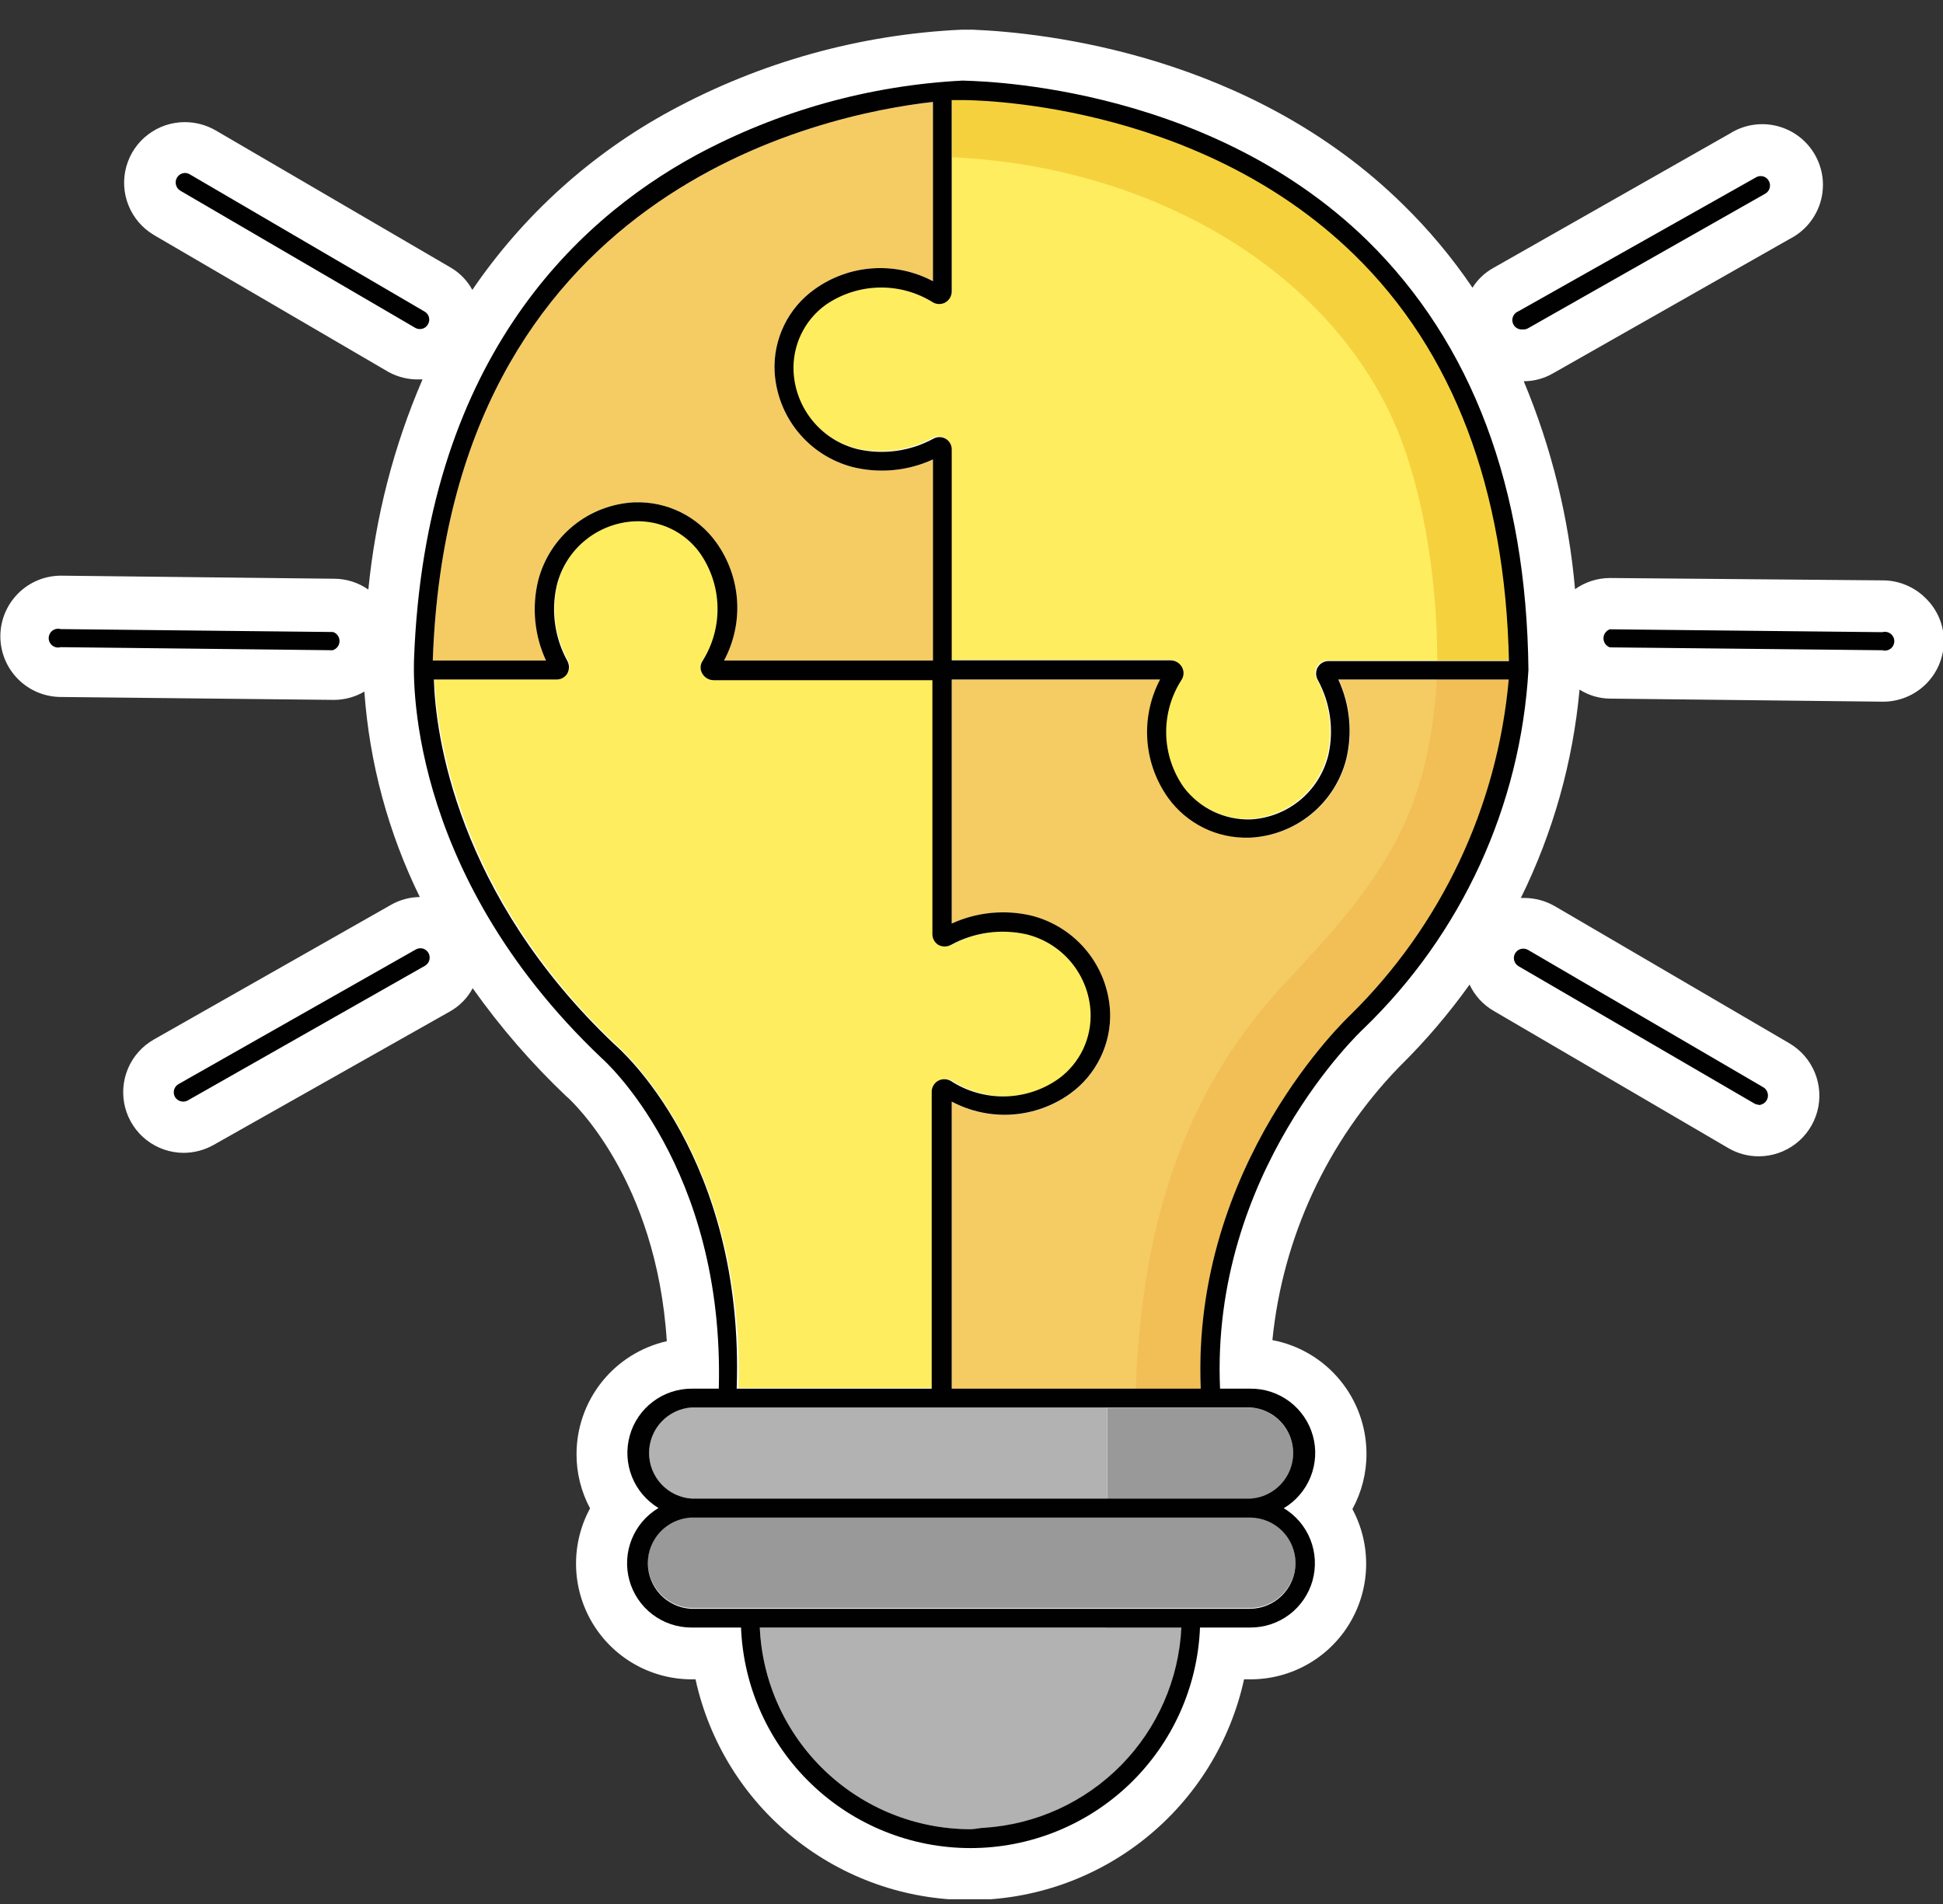
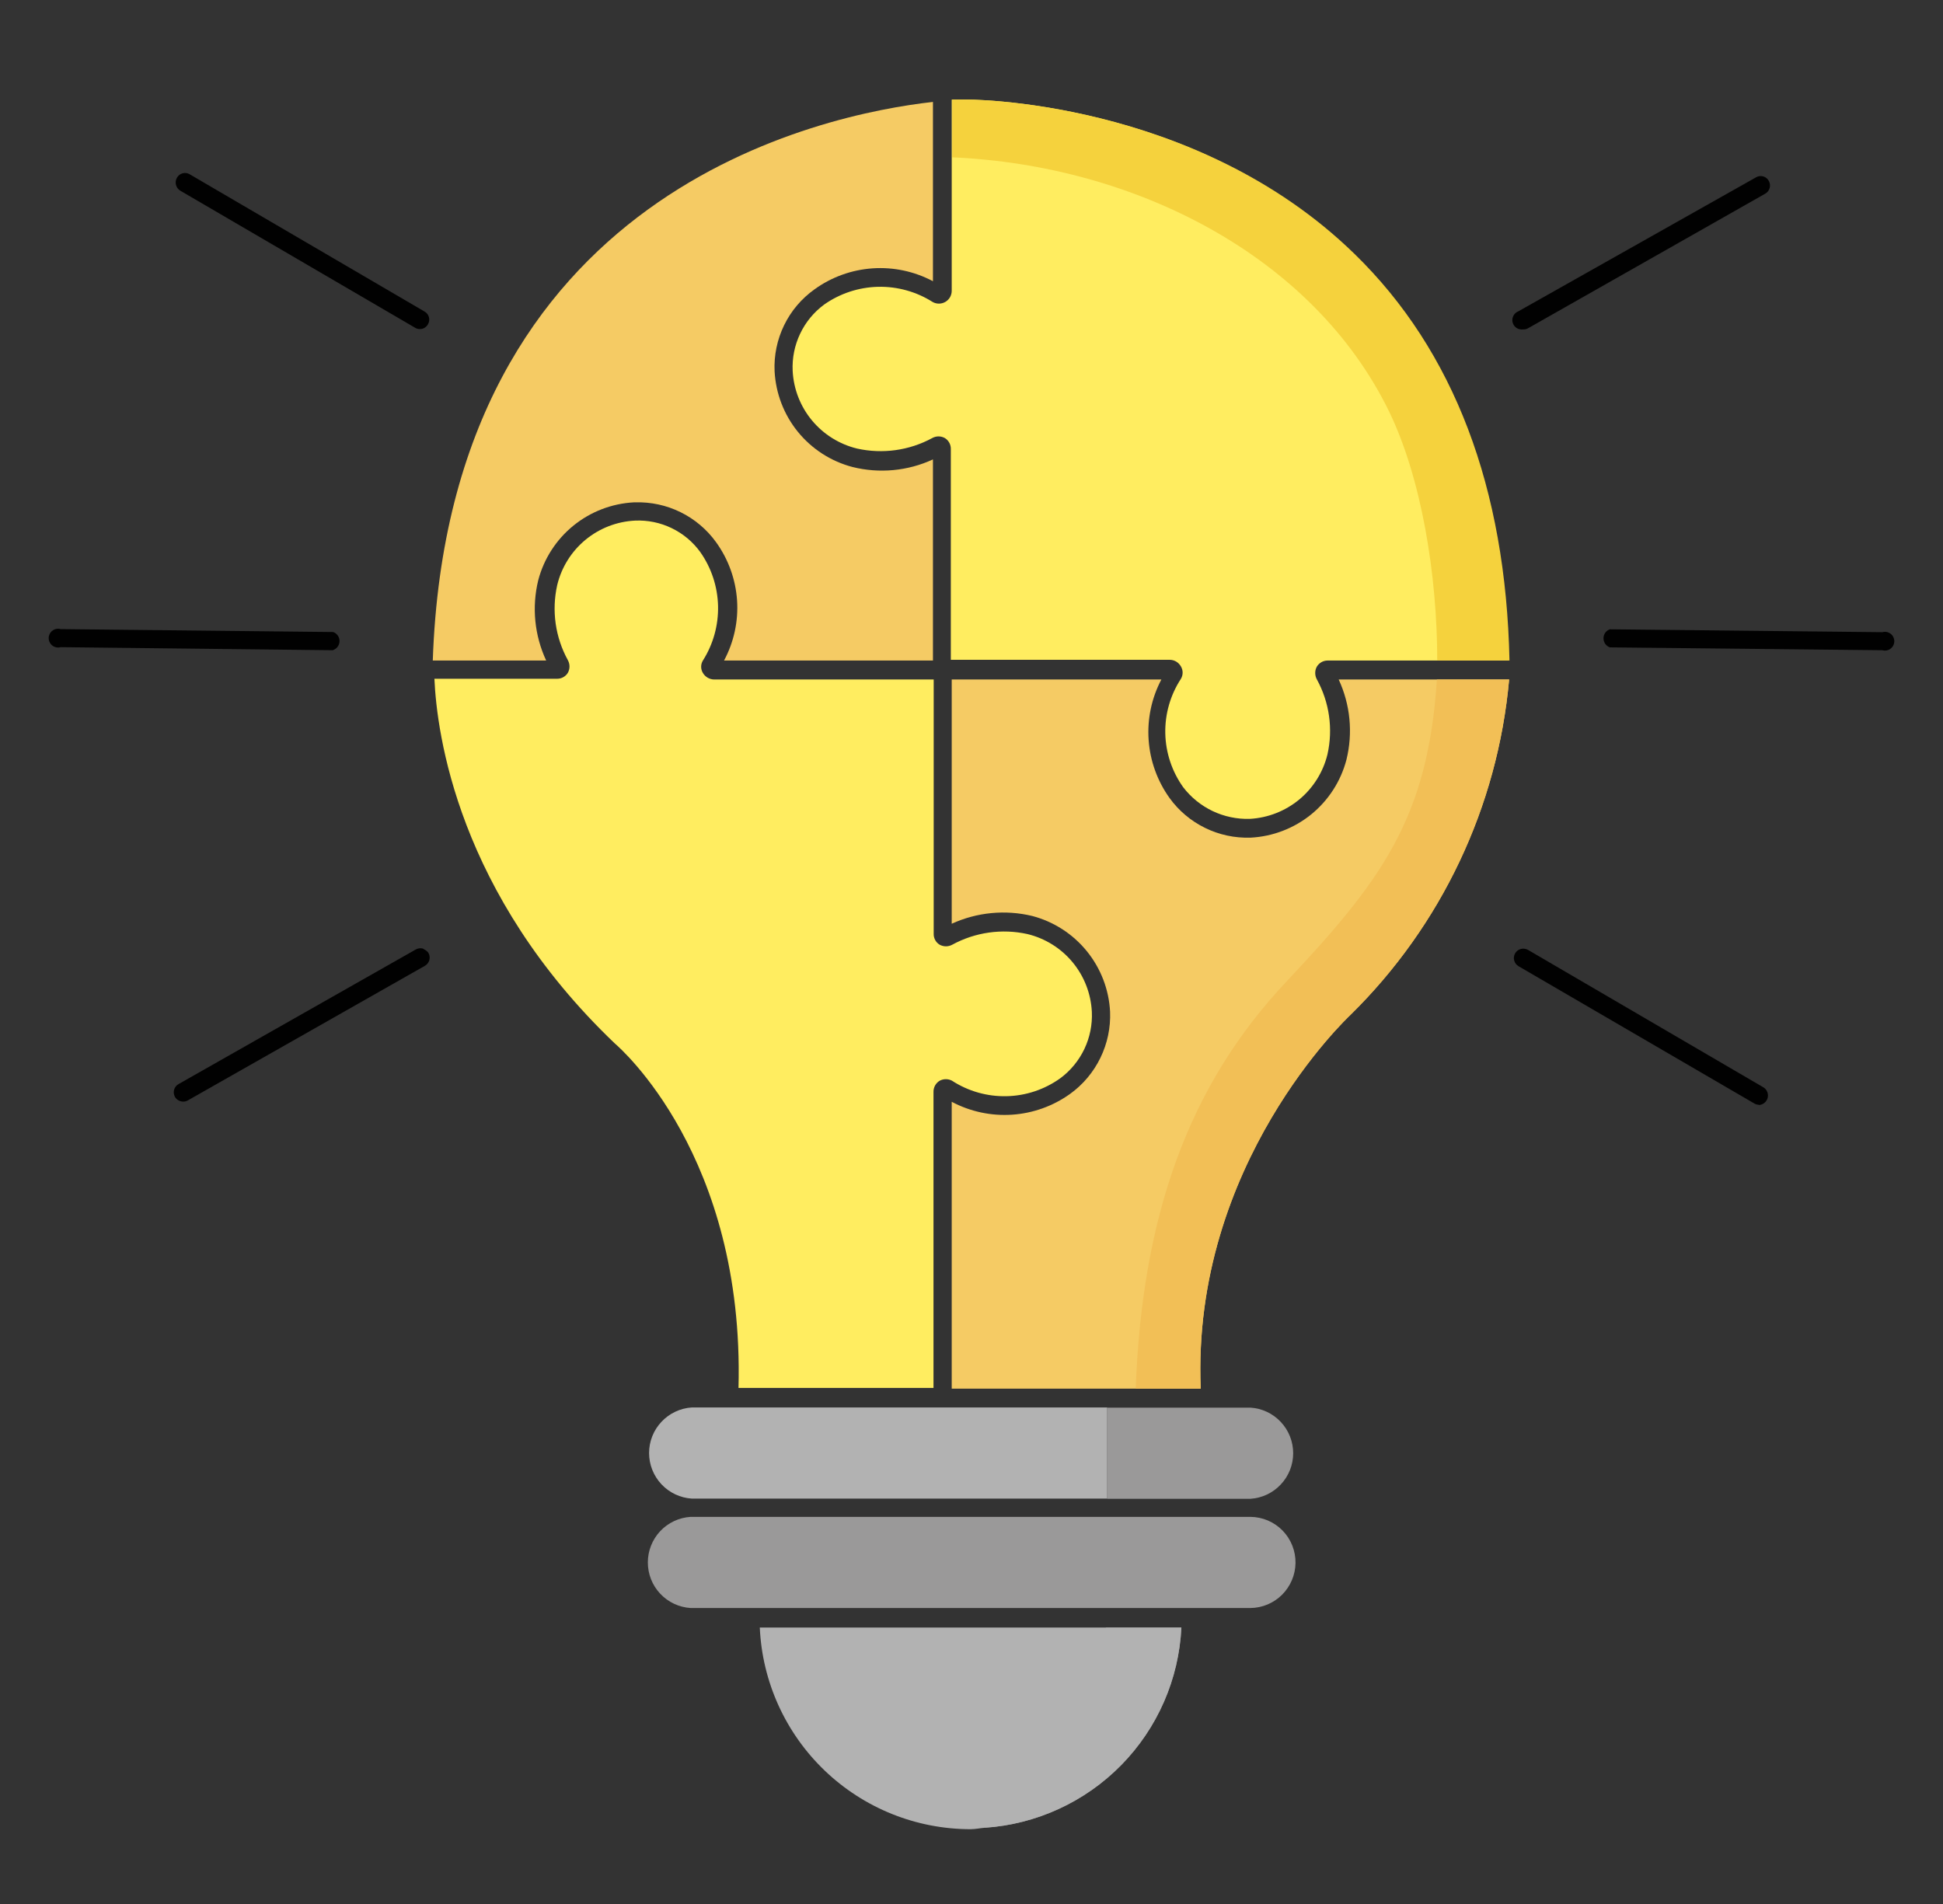
<svg xmlns="http://www.w3.org/2000/svg" width="50" height="49" viewBox="0 0 50 49" fill="none">
  <rect x="0" y="0" width="50" height="49" fill="#333333" stroke="none" />
  <g clip-path="url(#clip0_86_209)">
-     <path d="M49.559 15.4C49.415 15.254 49.243 15.138 49.054 15.059C48.865 14.979 48.663 14.937 48.457 14.936L41.432 14.875C41.109 14.876 40.794 14.976 40.531 15.163C40.37 13.322 39.924 11.516 39.211 9.811C39.474 9.811 39.731 9.742 39.959 9.611L46.055 6.149C46.243 6.054 46.41 5.921 46.546 5.759C46.681 5.598 46.783 5.41 46.844 5.208C46.905 5.006 46.924 4.793 46.901 4.583C46.877 4.374 46.811 4.171 46.707 3.987C46.603 3.804 46.463 3.643 46.295 3.515C46.127 3.387 45.935 3.295 45.73 3.243C45.526 3.191 45.312 3.182 45.104 3.215C44.895 3.248 44.696 3.323 44.517 3.436L38.426 6.897C38.208 7.018 38.024 7.193 37.892 7.404C37.369 6.631 36.77 5.914 36.103 5.262C32.176 1.401 26.875 0.839 25.03 0.764H24.998H24.742C22.125 0.886 19.57 1.598 17.266 2.846C15.219 3.954 13.466 5.536 12.155 7.46C12.024 7.22 11.83 7.02 11.593 6.883L5.552 3.357C5.312 3.218 5.04 3.144 4.763 3.143C4.42 3.141 4.086 3.253 3.813 3.46C3.539 3.666 3.342 3.957 3.25 4.288C3.159 4.618 3.179 4.969 3.307 5.287C3.435 5.605 3.664 5.872 3.959 6.047L9.999 9.574C10.245 9.708 10.523 9.774 10.803 9.764H10.873C10.131 11.484 9.661 13.309 9.479 15.173C9.221 14.992 8.915 14.895 8.601 14.894L1.571 14.815C1.156 14.815 0.759 14.979 0.467 15.272C0.174 15.565 0.009 15.962 0.009 16.376C0.009 16.79 0.174 17.187 0.467 17.48C0.759 17.773 1.156 17.937 1.571 17.937L8.596 18.012C8.87 18.011 9.14 17.937 9.376 17.798C9.507 19.636 9.992 21.431 10.803 23.085C10.54 23.088 10.283 23.159 10.055 23.29L3.959 26.752C3.66 26.922 3.425 27.186 3.292 27.503C3.159 27.82 3.134 28.172 3.221 28.505C3.309 28.838 3.503 29.132 3.775 29.343C4.047 29.553 4.381 29.668 4.725 29.669C4.996 29.668 5.261 29.598 5.497 29.465L11.584 26.027C11.83 25.888 12.031 25.681 12.164 25.432C12.876 26.439 13.685 27.372 14.58 28.22L14.618 28.252C14.715 28.345 16.894 30.343 17.159 34.516C16.5 34.665 15.91 35.035 15.488 35.563C15.066 36.092 14.836 36.748 14.836 37.424C14.835 37.911 14.955 38.389 15.184 38.818C14.939 39.27 14.815 39.777 14.824 40.291C14.832 40.804 14.974 41.307 15.234 41.75C15.495 42.193 15.865 42.561 16.31 42.818C16.755 43.076 17.259 43.213 17.773 43.218H17.898C18.25 44.828 19.142 46.269 20.426 47.302C21.71 48.335 23.308 48.898 24.956 48.898C26.604 48.898 28.202 48.335 29.485 47.302C30.769 46.269 31.661 44.828 32.014 43.218H32.176C32.691 43.219 33.197 43.087 33.646 42.833C34.094 42.58 34.469 42.215 34.733 41.773C34.998 41.331 35.143 40.829 35.155 40.314C35.167 39.799 35.045 39.29 34.802 38.837C35.041 38.4 35.166 37.909 35.164 37.41C35.163 36.718 34.921 36.047 34.479 35.514C34.038 34.98 33.424 34.617 32.743 34.488C33.008 31.849 34.153 29.375 35.996 27.467L36.033 27.43C36.686 26.785 37.283 26.086 37.817 25.339C37.95 25.624 38.168 25.86 38.44 26.017L44.48 29.549C44.717 29.687 44.986 29.759 45.261 29.758C45.603 29.757 45.936 29.644 46.208 29.435C46.48 29.227 46.675 28.934 46.765 28.604C46.854 28.273 46.832 27.922 46.702 27.605C46.572 27.288 46.342 27.022 46.046 26.849L40.006 23.318C39.768 23.182 39.499 23.11 39.225 23.109H39.137C39.965 21.429 40.477 19.612 40.647 17.747C40.883 17.897 41.157 17.978 41.437 17.979L48.467 18.058C48.876 18.056 49.269 17.893 49.56 17.605C49.851 17.316 50.017 16.925 50.023 16.515C50.025 16.308 49.985 16.102 49.905 15.91C49.825 15.719 49.707 15.545 49.559 15.4Z" fill="white" />
    <path d="M24.775 2.562C24.775 2.562 24.663 2.562 24.491 2.562V7.478C24.492 7.537 24.477 7.596 24.448 7.648C24.418 7.699 24.376 7.742 24.324 7.771C24.274 7.799 24.218 7.814 24.161 7.814C24.104 7.814 24.048 7.799 23.999 7.771C23.579 7.505 23.091 7.37 22.595 7.381C22.099 7.393 21.617 7.551 21.211 7.836C20.945 8.032 20.731 8.29 20.59 8.589C20.448 8.887 20.382 9.216 20.398 9.546C20.422 10.013 20.596 10.46 20.895 10.82C21.194 11.18 21.602 11.434 22.056 11.544C22.712 11.69 23.399 11.594 23.989 11.274C24.039 11.246 24.095 11.231 24.152 11.231C24.209 11.231 24.265 11.246 24.315 11.274C24.362 11.303 24.401 11.344 24.428 11.393C24.455 11.442 24.469 11.497 24.468 11.553V16.98H30.099C30.158 16.98 30.215 16.996 30.266 17.025C30.316 17.055 30.358 17.097 30.387 17.147C30.417 17.197 30.433 17.253 30.433 17.31C30.433 17.367 30.417 17.424 30.387 17.473C30.116 17.889 29.976 18.378 29.987 18.876C29.998 19.373 30.159 19.856 30.448 20.26C30.648 20.521 30.908 20.731 31.205 20.873C31.502 21.014 31.829 21.083 32.158 21.074C32.626 21.049 33.073 20.874 33.434 20.576C33.794 20.277 34.049 19.87 34.16 19.415C34.308 18.759 34.21 18.071 33.886 17.482C33.859 17.432 33.845 17.376 33.845 17.319C33.845 17.262 33.859 17.206 33.886 17.157C33.915 17.109 33.955 17.07 34.003 17.042C34.051 17.014 34.105 17 34.16 16.999H38.807C38.714 12.557 37.38 9.03 34.825 6.54C30.741 2.53 24.858 2.553 24.775 2.562Z" fill="#FFED60" />
    <path d="M38.835 17.487H34.449C34.748 18.133 34.819 18.862 34.648 19.554C34.503 20.106 34.186 20.597 33.744 20.957C33.301 21.317 32.755 21.527 32.186 21.557H32.176C31.772 21.57 31.371 21.484 31.008 21.305C30.645 21.127 30.331 20.863 30.095 20.535C29.781 20.096 29.595 19.578 29.558 19.04C29.521 18.502 29.634 17.964 29.886 17.487H24.491V23.773C25.14 23.476 25.87 23.406 26.564 23.573C27.115 23.718 27.607 24.035 27.967 24.478C28.327 24.921 28.537 25.466 28.566 26.036C28.583 26.446 28.497 26.853 28.318 27.222C28.139 27.591 27.872 27.91 27.539 28.15C27.101 28.465 26.583 28.651 26.044 28.687C25.506 28.723 24.968 28.608 24.491 28.355V35.738H30.899C30.657 29.948 34.704 26.166 34.746 26.124C37.091 23.822 38.541 20.76 38.835 17.487Z" fill="#F5CB64" />
    <path d="M45.261 28.429C45.218 28.43 45.176 28.419 45.14 28.396L39.076 24.865C39.049 24.849 39.025 24.828 39.006 24.802C38.986 24.777 38.972 24.748 38.965 24.717C38.956 24.686 38.955 24.654 38.959 24.622C38.964 24.591 38.974 24.56 38.99 24.533C39.007 24.505 39.028 24.481 39.053 24.462C39.079 24.443 39.108 24.429 39.139 24.421C39.169 24.413 39.202 24.411 39.233 24.416C39.265 24.42 39.295 24.431 39.323 24.447L45.363 27.974C45.412 27.999 45.452 28.041 45.474 28.092C45.497 28.143 45.502 28.2 45.488 28.254C45.474 28.308 45.442 28.355 45.397 28.389C45.352 28.422 45.298 28.44 45.242 28.438L45.261 28.429Z" fill="#010101" />
    <path d="M48.439 16.734L41.427 16.66C41.379 16.643 41.338 16.611 41.308 16.57C41.279 16.528 41.263 16.478 41.263 16.427C41.263 16.376 41.279 16.326 41.308 16.285C41.338 16.243 41.379 16.212 41.427 16.195L48.439 16.269C48.475 16.259 48.513 16.257 48.549 16.264C48.586 16.271 48.621 16.286 48.651 16.309C48.681 16.331 48.705 16.36 48.721 16.394C48.738 16.427 48.747 16.464 48.747 16.502C48.747 16.539 48.738 16.576 48.721 16.609C48.705 16.643 48.681 16.672 48.651 16.694C48.621 16.717 48.586 16.732 48.549 16.739C48.513 16.746 48.475 16.744 48.439 16.734Z" fill="#010101" />
    <path d="M39.193 8.477C39.134 8.485 39.074 8.472 39.025 8.439C38.975 8.406 38.94 8.356 38.925 8.299C38.91 8.241 38.917 8.18 38.944 8.128C38.971 8.075 39.016 8.034 39.072 8.012L45.186 4.565C45.214 4.548 45.244 4.538 45.276 4.533C45.307 4.529 45.339 4.531 45.37 4.539C45.401 4.547 45.43 4.561 45.455 4.581C45.48 4.601 45.501 4.625 45.516 4.653C45.548 4.709 45.557 4.775 45.54 4.836C45.524 4.898 45.483 4.951 45.428 4.983L39.327 8.445C39.287 8.47 39.24 8.481 39.193 8.477Z" fill="#010101" />
    <path d="M10.803 8.468C10.76 8.469 10.718 8.457 10.682 8.435L4.642 4.909C4.586 4.876 4.545 4.822 4.529 4.759C4.512 4.697 4.521 4.63 4.553 4.574C4.569 4.546 4.59 4.522 4.615 4.502C4.64 4.482 4.669 4.468 4.7 4.46C4.73 4.451 4.763 4.45 4.794 4.454C4.826 4.458 4.856 4.469 4.883 4.486L10.924 8.017C10.952 8.032 10.976 8.053 10.996 8.078C11.015 8.104 11.03 8.132 11.038 8.163C11.046 8.194 11.048 8.226 11.044 8.258C11.039 8.289 11.028 8.32 11.012 8.347C10.992 8.384 10.961 8.415 10.924 8.437C10.887 8.458 10.845 8.469 10.803 8.468Z" fill="#010101" />
    <path d="M8.573 16.734L1.561 16.655C1.525 16.665 1.487 16.667 1.451 16.66C1.414 16.653 1.379 16.638 1.349 16.615C1.319 16.593 1.295 16.564 1.279 16.53C1.262 16.497 1.253 16.46 1.253 16.422C1.253 16.385 1.262 16.348 1.279 16.315C1.295 16.281 1.319 16.252 1.349 16.23C1.379 16.207 1.414 16.192 1.451 16.185C1.487 16.178 1.525 16.18 1.561 16.19L8.573 16.265C8.621 16.282 8.662 16.313 8.692 16.355C8.721 16.396 8.737 16.446 8.737 16.497C8.737 16.548 8.721 16.598 8.692 16.639C8.662 16.681 8.621 16.712 8.573 16.729V16.734Z" fill="#010101" />
-     <path d="M4.716 28.35C4.673 28.35 4.631 28.339 4.593 28.318C4.556 28.297 4.524 28.266 4.502 28.229C4.487 28.201 4.477 28.171 4.473 28.139C4.469 28.107 4.472 28.075 4.48 28.045C4.489 28.014 4.503 27.985 4.523 27.96C4.543 27.935 4.567 27.915 4.595 27.899L10.696 24.437C10.723 24.421 10.754 24.41 10.785 24.406C10.817 24.401 10.849 24.403 10.88 24.411C10.911 24.42 10.939 24.434 10.964 24.454C10.99 24.473 11.011 24.498 11.026 24.526C11.042 24.553 11.052 24.584 11.055 24.616C11.059 24.647 11.057 24.679 11.048 24.71C11.039 24.741 11.025 24.769 11.005 24.794C10.985 24.819 10.961 24.84 10.933 24.856L4.837 28.317C4.801 28.339 4.759 28.351 4.716 28.35Z" fill="#010101" />
+     <path d="M4.716 28.35C4.673 28.35 4.631 28.339 4.593 28.318C4.556 28.297 4.524 28.266 4.502 28.229C4.487 28.201 4.477 28.171 4.473 28.139C4.469 28.107 4.472 28.075 4.48 28.045C4.489 28.014 4.503 27.985 4.523 27.96C4.543 27.935 4.567 27.915 4.595 27.899L10.696 24.437C10.723 24.421 10.754 24.41 10.785 24.406C10.817 24.401 10.849 24.403 10.88 24.411C10.99 24.473 11.011 24.498 11.026 24.526C11.042 24.553 11.052 24.584 11.055 24.616C11.059 24.647 11.057 24.679 11.048 24.71C11.039 24.741 11.025 24.769 11.005 24.794C10.985 24.819 10.961 24.84 10.933 24.856L4.837 28.317C4.801 28.339 4.759 28.351 4.716 28.35Z" fill="#010101" />
    <path d="M35.74 10.577C36.581 12.306 36.985 14.801 36.985 16.999H38.844C38.751 12.557 37.417 9.03 34.862 6.54C30.755 2.53 24.872 2.553 24.789 2.562C24.789 2.562 24.677 2.562 24.505 2.562V4.049C29.203 4.254 33.784 6.581 35.74 10.577Z" fill="#F5D23D" />
    <path d="M29.226 35.738H30.899C30.657 29.948 34.704 26.166 34.746 26.124C37.091 23.822 38.541 20.76 38.835 17.487H36.976C36.748 21.064 35.54 22.672 33.101 25.265C30.587 27.932 29.389 31.286 29.226 35.738Z" fill="#F2BF56" />
    <path d="M13.851 14.931C13.996 14.379 14.313 13.888 14.755 13.528C15.198 13.168 15.744 12.958 16.314 12.928H16.346C16.751 12.916 17.152 13.003 17.515 13.182C17.878 13.361 18.192 13.627 18.428 13.955C18.744 14.393 18.93 14.91 18.967 15.448C19.003 15.986 18.887 16.523 18.632 16.999H24.008V11.823C23.36 12.123 22.628 12.191 21.936 12.018C21.384 11.873 20.892 11.556 20.532 11.113C20.173 10.671 19.963 10.125 19.933 9.555C19.914 9.146 19.999 8.738 20.178 8.37C20.357 8.001 20.626 7.684 20.96 7.446C21.398 7.13 21.916 6.943 22.454 6.906C22.993 6.869 23.531 6.984 24.008 7.237V2.623C21.192 2.939 11.551 4.9 11.137 16.999H14.055C13.754 16.353 13.682 15.624 13.851 14.931Z" fill="#F5CB64" />
    <path d="M24.496 27.811C24.913 28.082 25.402 28.222 25.899 28.211C26.396 28.201 26.879 28.04 27.284 27.75C27.549 27.554 27.762 27.295 27.904 26.997C28.046 26.699 28.112 26.37 28.097 26.041C28.074 25.572 27.9 25.124 27.601 24.763C27.302 24.402 26.894 24.148 26.438 24.038C25.782 23.893 25.095 23.991 24.505 24.312C24.455 24.339 24.399 24.354 24.343 24.354C24.286 24.354 24.23 24.339 24.18 24.312C24.133 24.284 24.094 24.243 24.067 24.195C24.041 24.147 24.026 24.093 24.027 24.038V17.487H18.377C18.318 17.486 18.261 17.47 18.211 17.441C18.16 17.411 18.118 17.37 18.088 17.319C18.059 17.271 18.043 17.216 18.043 17.159C18.043 17.102 18.059 17.047 18.088 16.999C18.354 16.579 18.489 16.091 18.478 15.595C18.466 15.099 18.308 14.617 18.023 14.211C17.832 13.946 17.579 13.734 17.285 13.592C16.992 13.45 16.667 13.383 16.341 13.398C15.873 13.421 15.425 13.595 15.064 13.894C14.703 14.193 14.449 14.601 14.339 15.056C14.192 15.713 14.289 16.4 14.613 16.989C14.64 17.039 14.655 17.095 14.655 17.152C14.655 17.209 14.64 17.265 14.613 17.315C14.584 17.362 14.544 17.4 14.496 17.427C14.448 17.454 14.394 17.468 14.339 17.468H11.179C11.24 18.862 11.774 22.993 15.826 26.858C15.951 26.965 19.162 29.758 19.004 35.719H24.022V28.099C24.021 28.041 24.036 27.984 24.064 27.933C24.093 27.883 24.134 27.84 24.185 27.811C24.233 27.786 24.286 27.773 24.34 27.773C24.394 27.773 24.448 27.786 24.496 27.811Z" fill="#FFED60" />
    <path d="M32.176 38.572C32.475 38.553 32.755 38.422 32.959 38.203C33.164 37.986 33.278 37.698 33.278 37.399C33.278 37.1 33.164 36.812 32.959 36.594C32.755 36.376 32.475 36.244 32.176 36.226H28.492V38.572H32.176Z" fill="#9A9999" />
    <path d="M18.488 36.221H17.805C17.507 36.24 17.227 36.371 17.022 36.59C16.817 36.807 16.703 37.095 16.703 37.394C16.703 37.693 16.817 37.981 17.022 38.199C17.227 38.417 17.507 38.549 17.805 38.567H28.492V36.221H18.488Z" fill="#B2B2B2" />
    <path d="M33.338 40.226C33.34 40.072 33.312 39.918 33.255 39.775C33.198 39.631 33.113 39.5 33.005 39.389C32.897 39.279 32.768 39.191 32.626 39.13C32.484 39.07 32.331 39.038 32.176 39.037H17.773C17.474 39.055 17.194 39.187 16.989 39.405C16.785 39.623 16.671 39.911 16.671 40.21C16.671 40.509 16.785 40.797 16.989 41.014C17.194 41.233 17.474 41.364 17.773 41.383H32.176C32.483 41.38 32.775 41.257 32.992 41.041C33.209 40.824 33.333 40.532 33.338 40.226Z" fill="#9A9999" />
    <path d="M25.341 47.038C26.67 46.949 27.92 46.375 28.853 45.425C29.786 44.475 30.337 43.215 30.401 41.885H28.459C28.322 42.912 27.975 43.9 27.438 44.787C26.902 45.673 26.188 46.44 25.341 47.038Z" fill="#9A9999" />
    <path d="M28.459 41.885H19.552C19.614 43.281 20.213 44.6 21.223 45.567C22.233 46.534 23.576 47.074 24.974 47.075C25.1 47.075 25.221 47.047 25.341 47.038C26.67 46.949 27.92 46.375 28.853 45.425C29.786 44.475 30.337 43.215 30.401 41.885H28.459Z" fill="#B2B2B2" />
-     <path d="M35.183 6.187C30.922 2.033 24.802 2.088 24.77 2.074C22.366 2.198 20.02 2.855 17.903 3.998C14.738 5.722 10.933 9.374 10.654 16.976C10.654 17.194 10.352 22.365 15.486 27.235C15.519 27.263 18.651 30.023 18.497 35.738H17.805C17.443 35.736 17.09 35.854 16.802 36.072C16.513 36.29 16.303 36.597 16.206 36.946C16.108 37.295 16.128 37.666 16.261 38.002C16.395 38.339 16.635 38.622 16.945 38.809C16.634 38.994 16.392 39.276 16.257 39.612C16.121 39.949 16.1 40.32 16.196 40.669C16.292 41.019 16.5 41.327 16.788 41.546C17.076 41.766 17.429 41.885 17.791 41.885H19.069C19.129 43.411 19.778 44.854 20.879 45.912C21.98 46.97 23.448 47.561 24.974 47.561C26.501 47.561 27.969 46.97 29.07 45.912C30.171 44.854 30.82 43.411 30.88 41.885H32.176C32.538 41.886 32.891 41.769 33.18 41.551C33.469 41.332 33.678 41.025 33.776 40.677C33.873 40.328 33.854 39.957 33.72 39.62C33.587 39.284 33.346 39 33.036 38.814C33.349 38.628 33.591 38.344 33.726 38.007C33.861 37.669 33.882 37.297 33.784 36.947C33.686 36.596 33.475 36.288 33.185 36.07C32.894 35.851 32.54 35.734 32.176 35.738H31.396C31.149 30.162 35.039 26.519 35.085 26.477C37.613 24.043 39.13 20.744 39.332 17.24C39.281 12.552 37.882 8.835 35.183 6.187ZM24.324 7.785C24.376 7.756 24.418 7.713 24.448 7.662C24.477 7.61 24.492 7.551 24.491 7.492V2.576C24.663 2.576 24.765 2.576 24.775 2.576C24.858 2.576 30.741 2.544 34.848 6.554C37.404 9.044 38.737 12.594 38.83 17.013H34.184C34.128 17.014 34.074 17.028 34.026 17.056C33.978 17.084 33.938 17.123 33.91 17.171C33.882 17.221 33.868 17.276 33.868 17.333C33.868 17.39 33.882 17.446 33.91 17.496C34.233 18.085 34.331 18.773 34.184 19.429C34.072 19.884 33.818 20.291 33.457 20.59C33.096 20.888 32.649 21.063 32.181 21.088C31.852 21.097 31.526 21.028 31.228 20.887C30.931 20.745 30.672 20.535 30.471 20.274C30.182 19.87 30.021 19.387 30.01 18.89C30 18.392 30.139 17.903 30.411 17.487C30.44 17.438 30.456 17.381 30.456 17.324C30.456 17.267 30.44 17.21 30.411 17.161C30.381 17.111 30.34 17.069 30.289 17.039C30.238 17.01 30.181 16.994 30.123 16.994H24.491V11.572C24.492 11.516 24.479 11.461 24.452 11.412C24.425 11.363 24.386 11.322 24.338 11.293C24.288 11.264 24.232 11.249 24.175 11.249C24.118 11.249 24.062 11.264 24.013 11.293C23.422 11.613 22.735 11.708 22.08 11.562C21.625 11.453 21.217 11.199 20.919 10.839C20.62 10.479 20.445 10.032 20.421 9.564C20.405 9.235 20.471 8.906 20.613 8.607C20.755 8.309 20.968 8.05 21.234 7.855C21.64 7.57 22.122 7.412 22.618 7.4C23.114 7.388 23.603 7.524 24.022 7.79C24.069 7.813 24.121 7.825 24.174 7.824C24.226 7.824 24.278 7.81 24.324 7.785ZM24.008 2.623V7.237C23.531 6.984 22.993 6.869 22.454 6.906C21.916 6.943 21.398 7.13 20.96 7.446C20.626 7.684 20.357 8.001 20.178 8.37C19.999 8.738 19.914 9.146 19.933 9.555C19.963 10.125 20.173 10.671 20.532 11.113C20.892 11.556 21.384 11.873 21.936 12.018C22.628 12.191 23.36 12.122 24.008 11.823V16.999H18.632C18.887 16.523 19.003 15.986 18.967 15.448C18.93 14.91 18.744 14.392 18.428 13.955C18.192 13.627 17.878 13.361 17.515 13.182C17.152 13.003 16.751 12.916 16.346 12.928H16.314C15.744 12.958 15.198 13.168 14.755 13.528C14.313 13.888 13.996 14.379 13.851 14.931C13.681 15.623 13.751 16.352 14.051 16.999H11.137C11.551 4.899 21.192 2.939 24.008 2.623ZM15.812 26.877C11.737 23.011 11.203 18.871 11.165 17.487H14.325C14.38 17.487 14.434 17.473 14.482 17.446C14.53 17.419 14.57 17.38 14.599 17.333C14.626 17.283 14.641 17.227 14.641 17.171C14.641 17.114 14.626 17.058 14.599 17.008C14.275 16.419 14.178 15.731 14.325 15.075C14.435 14.619 14.689 14.211 15.05 13.912C15.411 13.614 15.859 13.439 16.328 13.416C16.653 13.402 16.978 13.468 17.271 13.61C17.565 13.752 17.819 13.965 18.009 14.229C18.294 14.636 18.453 15.117 18.464 15.614C18.476 16.11 18.34 16.598 18.075 17.017C18.045 17.066 18.029 17.121 18.029 17.178C18.029 17.234 18.045 17.29 18.075 17.338C18.104 17.388 18.146 17.43 18.197 17.459C18.247 17.489 18.304 17.504 18.363 17.505H23.994V24.043C23.994 24.098 24.008 24.152 24.035 24.2C24.062 24.248 24.101 24.288 24.147 24.317C24.197 24.344 24.253 24.358 24.31 24.358C24.367 24.358 24.423 24.344 24.473 24.317C25.063 23.995 25.749 23.898 26.406 24.043C26.861 24.152 27.269 24.407 27.568 24.768C27.867 25.129 28.041 25.577 28.064 26.045C28.079 26.375 28.013 26.704 27.872 27.002C27.73 27.3 27.517 27.559 27.251 27.755C26.847 28.045 26.364 28.205 25.867 28.216C25.369 28.227 24.88 28.087 24.463 27.816C24.413 27.788 24.358 27.774 24.301 27.774C24.244 27.774 24.188 27.788 24.138 27.816C24.088 27.845 24.047 27.887 24.018 27.938C23.989 27.988 23.975 28.046 23.976 28.104V35.738H18.957C19.166 29.776 15.937 26.984 15.812 26.877ZM25.341 47.038C25.221 47.038 25.1 47.075 24.974 47.075C23.576 47.074 22.233 46.534 21.223 45.567C20.213 44.6 19.614 43.282 19.552 41.885H30.401C30.337 43.215 29.786 44.475 28.853 45.425C27.92 46.375 26.67 46.949 25.341 47.038ZM33.338 40.226C33.338 40.538 33.214 40.837 32.994 41.057C32.773 41.278 32.474 41.402 32.162 41.402H17.773C17.474 41.383 17.194 41.251 16.989 41.033C16.785 40.815 16.671 40.527 16.671 40.228C16.671 39.929 16.785 39.642 16.989 39.424C17.194 39.206 17.474 39.074 17.773 39.055H32.176C32.485 39.058 32.781 39.182 32.998 39.401C33.216 39.621 33.338 39.917 33.338 40.226ZM31.414 36.221H32.176C32.475 36.24 32.755 36.371 32.959 36.589C33.164 36.807 33.278 37.095 33.278 37.394C33.278 37.693 33.164 37.981 32.959 38.199C32.755 38.417 32.475 38.549 32.176 38.567H17.805C17.507 38.549 17.227 38.417 17.022 38.199C16.817 37.981 16.703 37.693 16.703 37.394C16.703 37.095 16.817 36.807 17.022 36.589C17.227 36.371 17.507 36.24 17.805 36.221H31.414ZM34.746 26.124C34.704 26.166 30.657 29.948 30.899 35.738H24.491V28.35C24.968 28.603 25.506 28.719 26.044 28.683C26.583 28.646 27.101 28.46 27.539 28.145C27.872 27.905 28.139 27.586 28.318 27.217C28.497 26.849 28.583 26.441 28.566 26.031C28.537 25.462 28.327 24.916 27.967 24.473C27.607 24.031 27.115 23.714 26.564 23.569C25.87 23.401 25.14 23.471 24.491 23.768V17.487H29.853C29.602 17.964 29.488 18.502 29.525 19.04C29.562 19.579 29.748 20.096 30.062 20.535C30.299 20.863 30.613 21.127 30.976 21.306C31.338 21.484 31.74 21.57 32.144 21.557H32.176C32.746 21.527 33.292 21.317 33.734 20.957C34.177 20.597 34.494 20.106 34.639 19.554C34.809 18.862 34.739 18.133 34.439 17.487H38.825C38.534 20.759 37.088 23.821 34.746 26.124Z" fill="#010101" />
  </g>
  <defs>
    <clipPath id="clip0_86_209">
      <rect width="50" height="48.123" fill="white" transform="translate(0 0.755)" />
    </clipPath>
  </defs>
</svg>